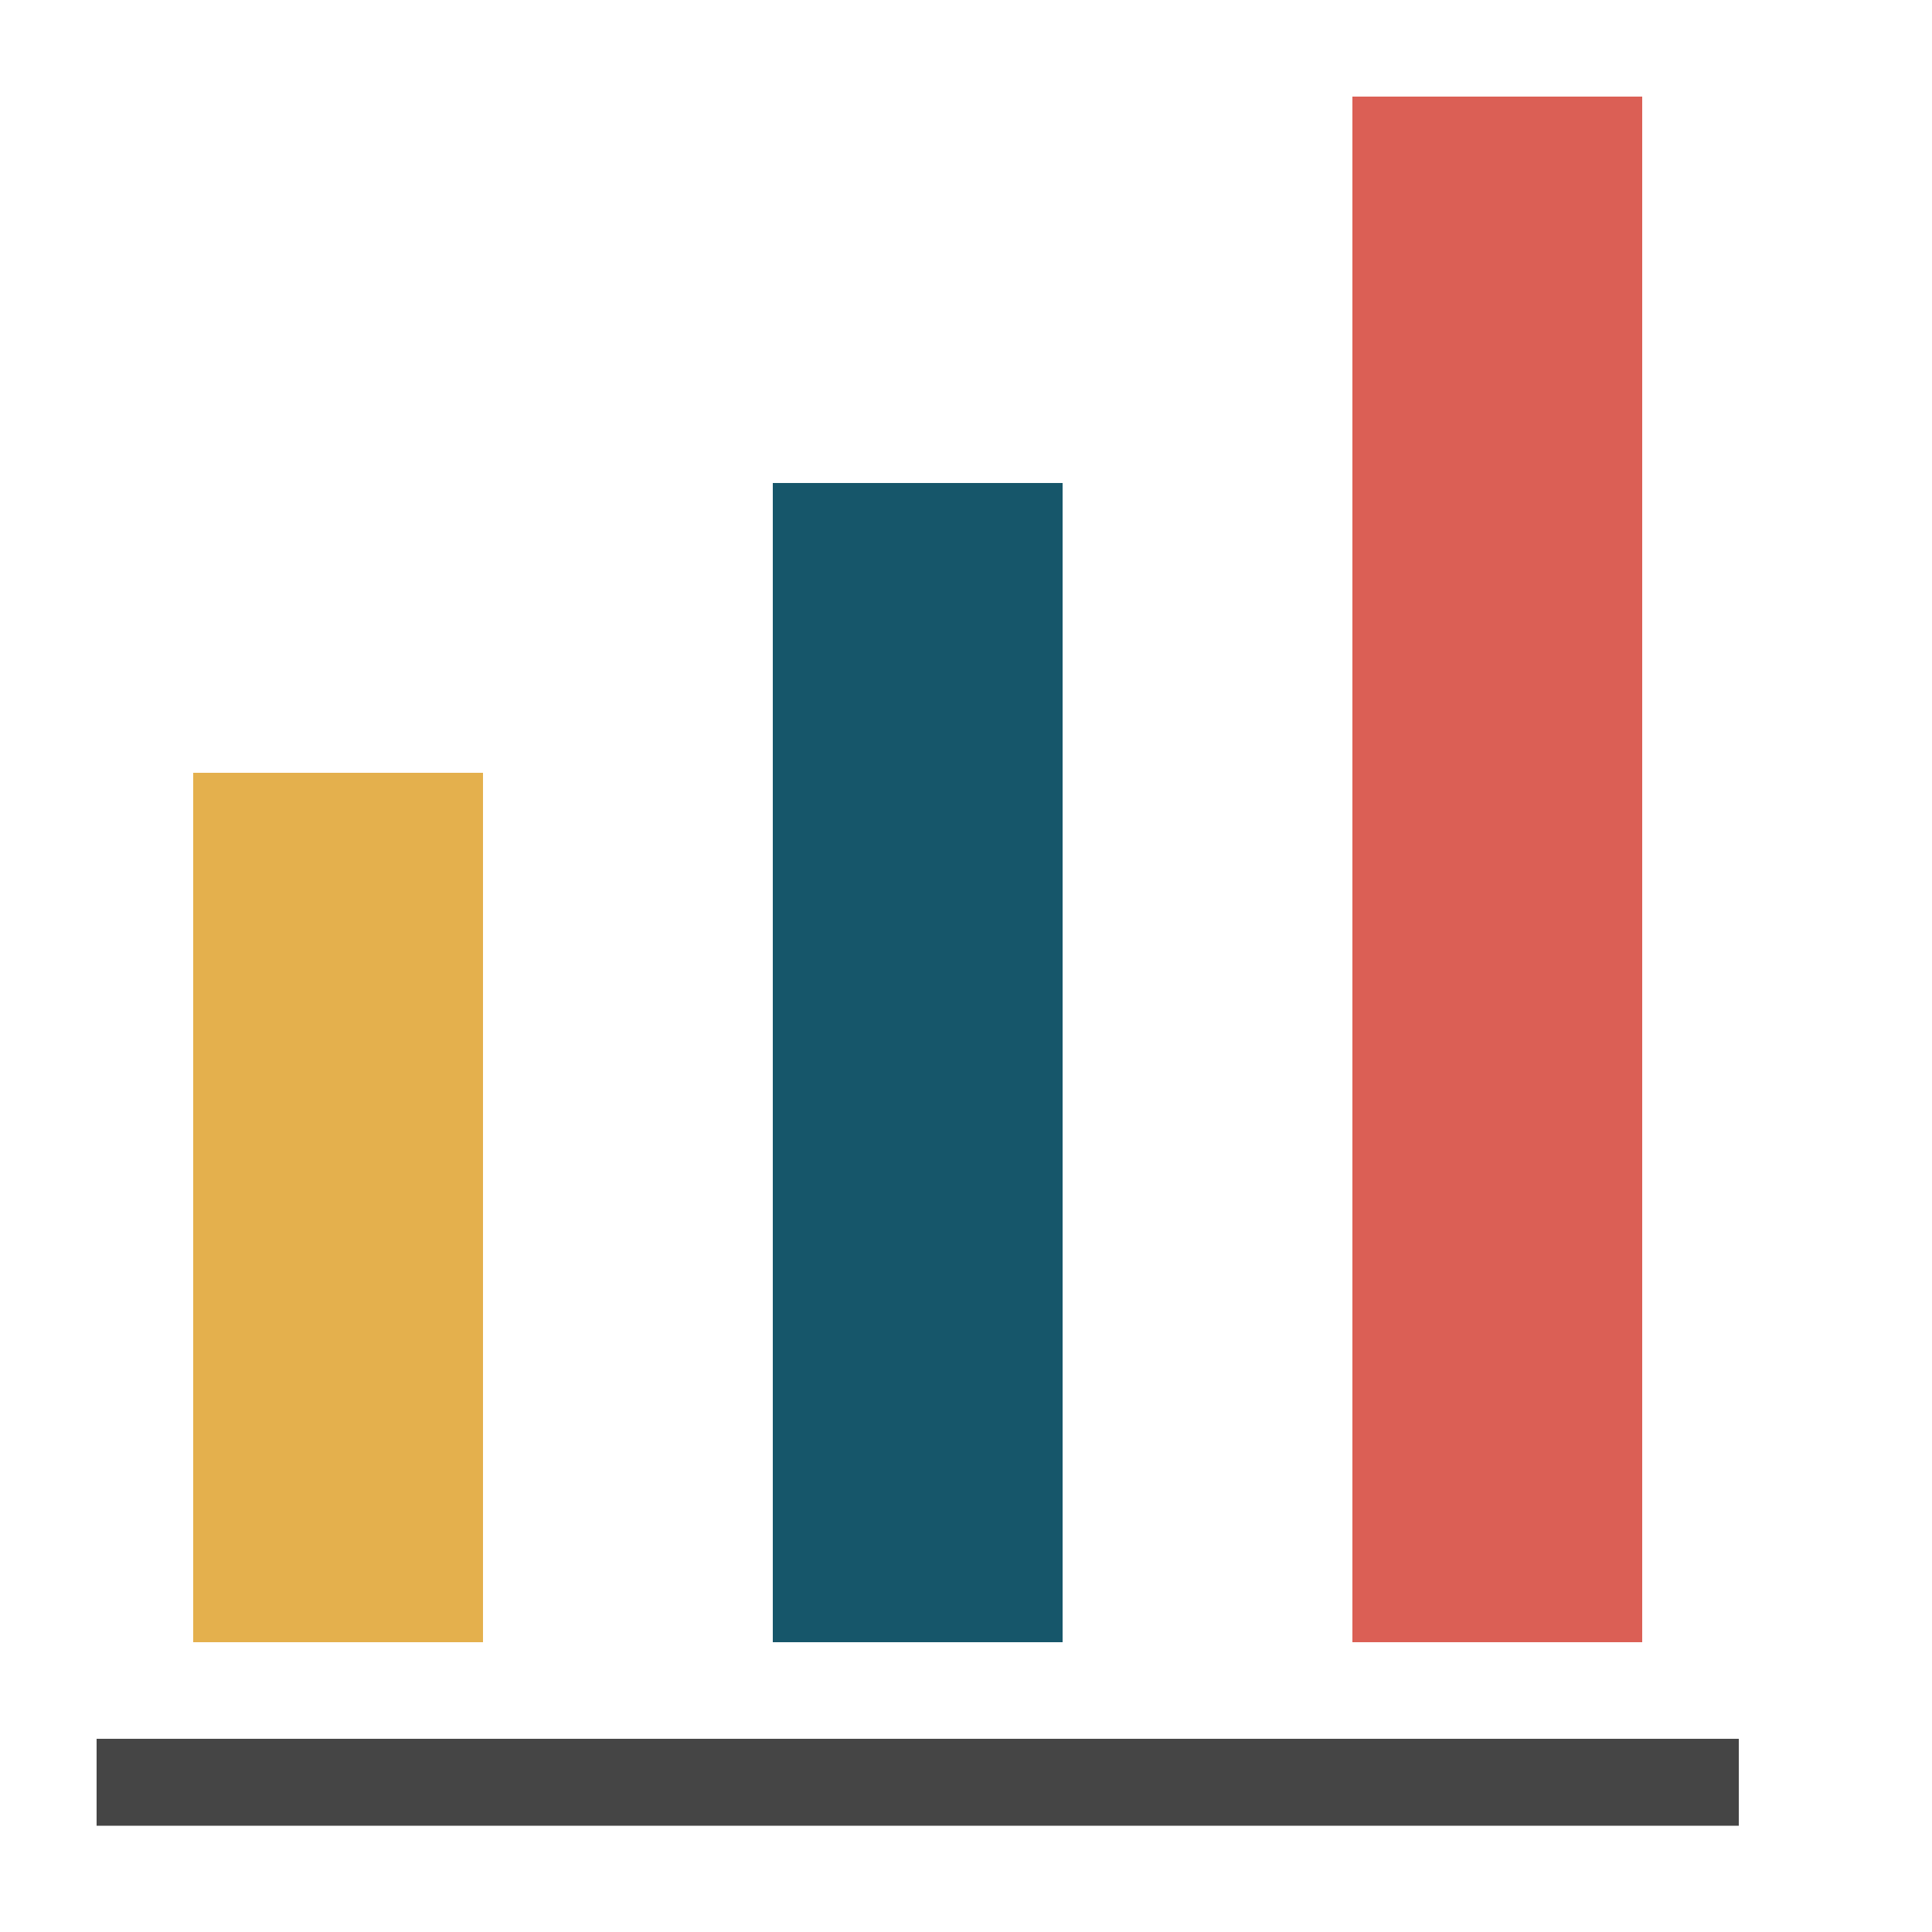
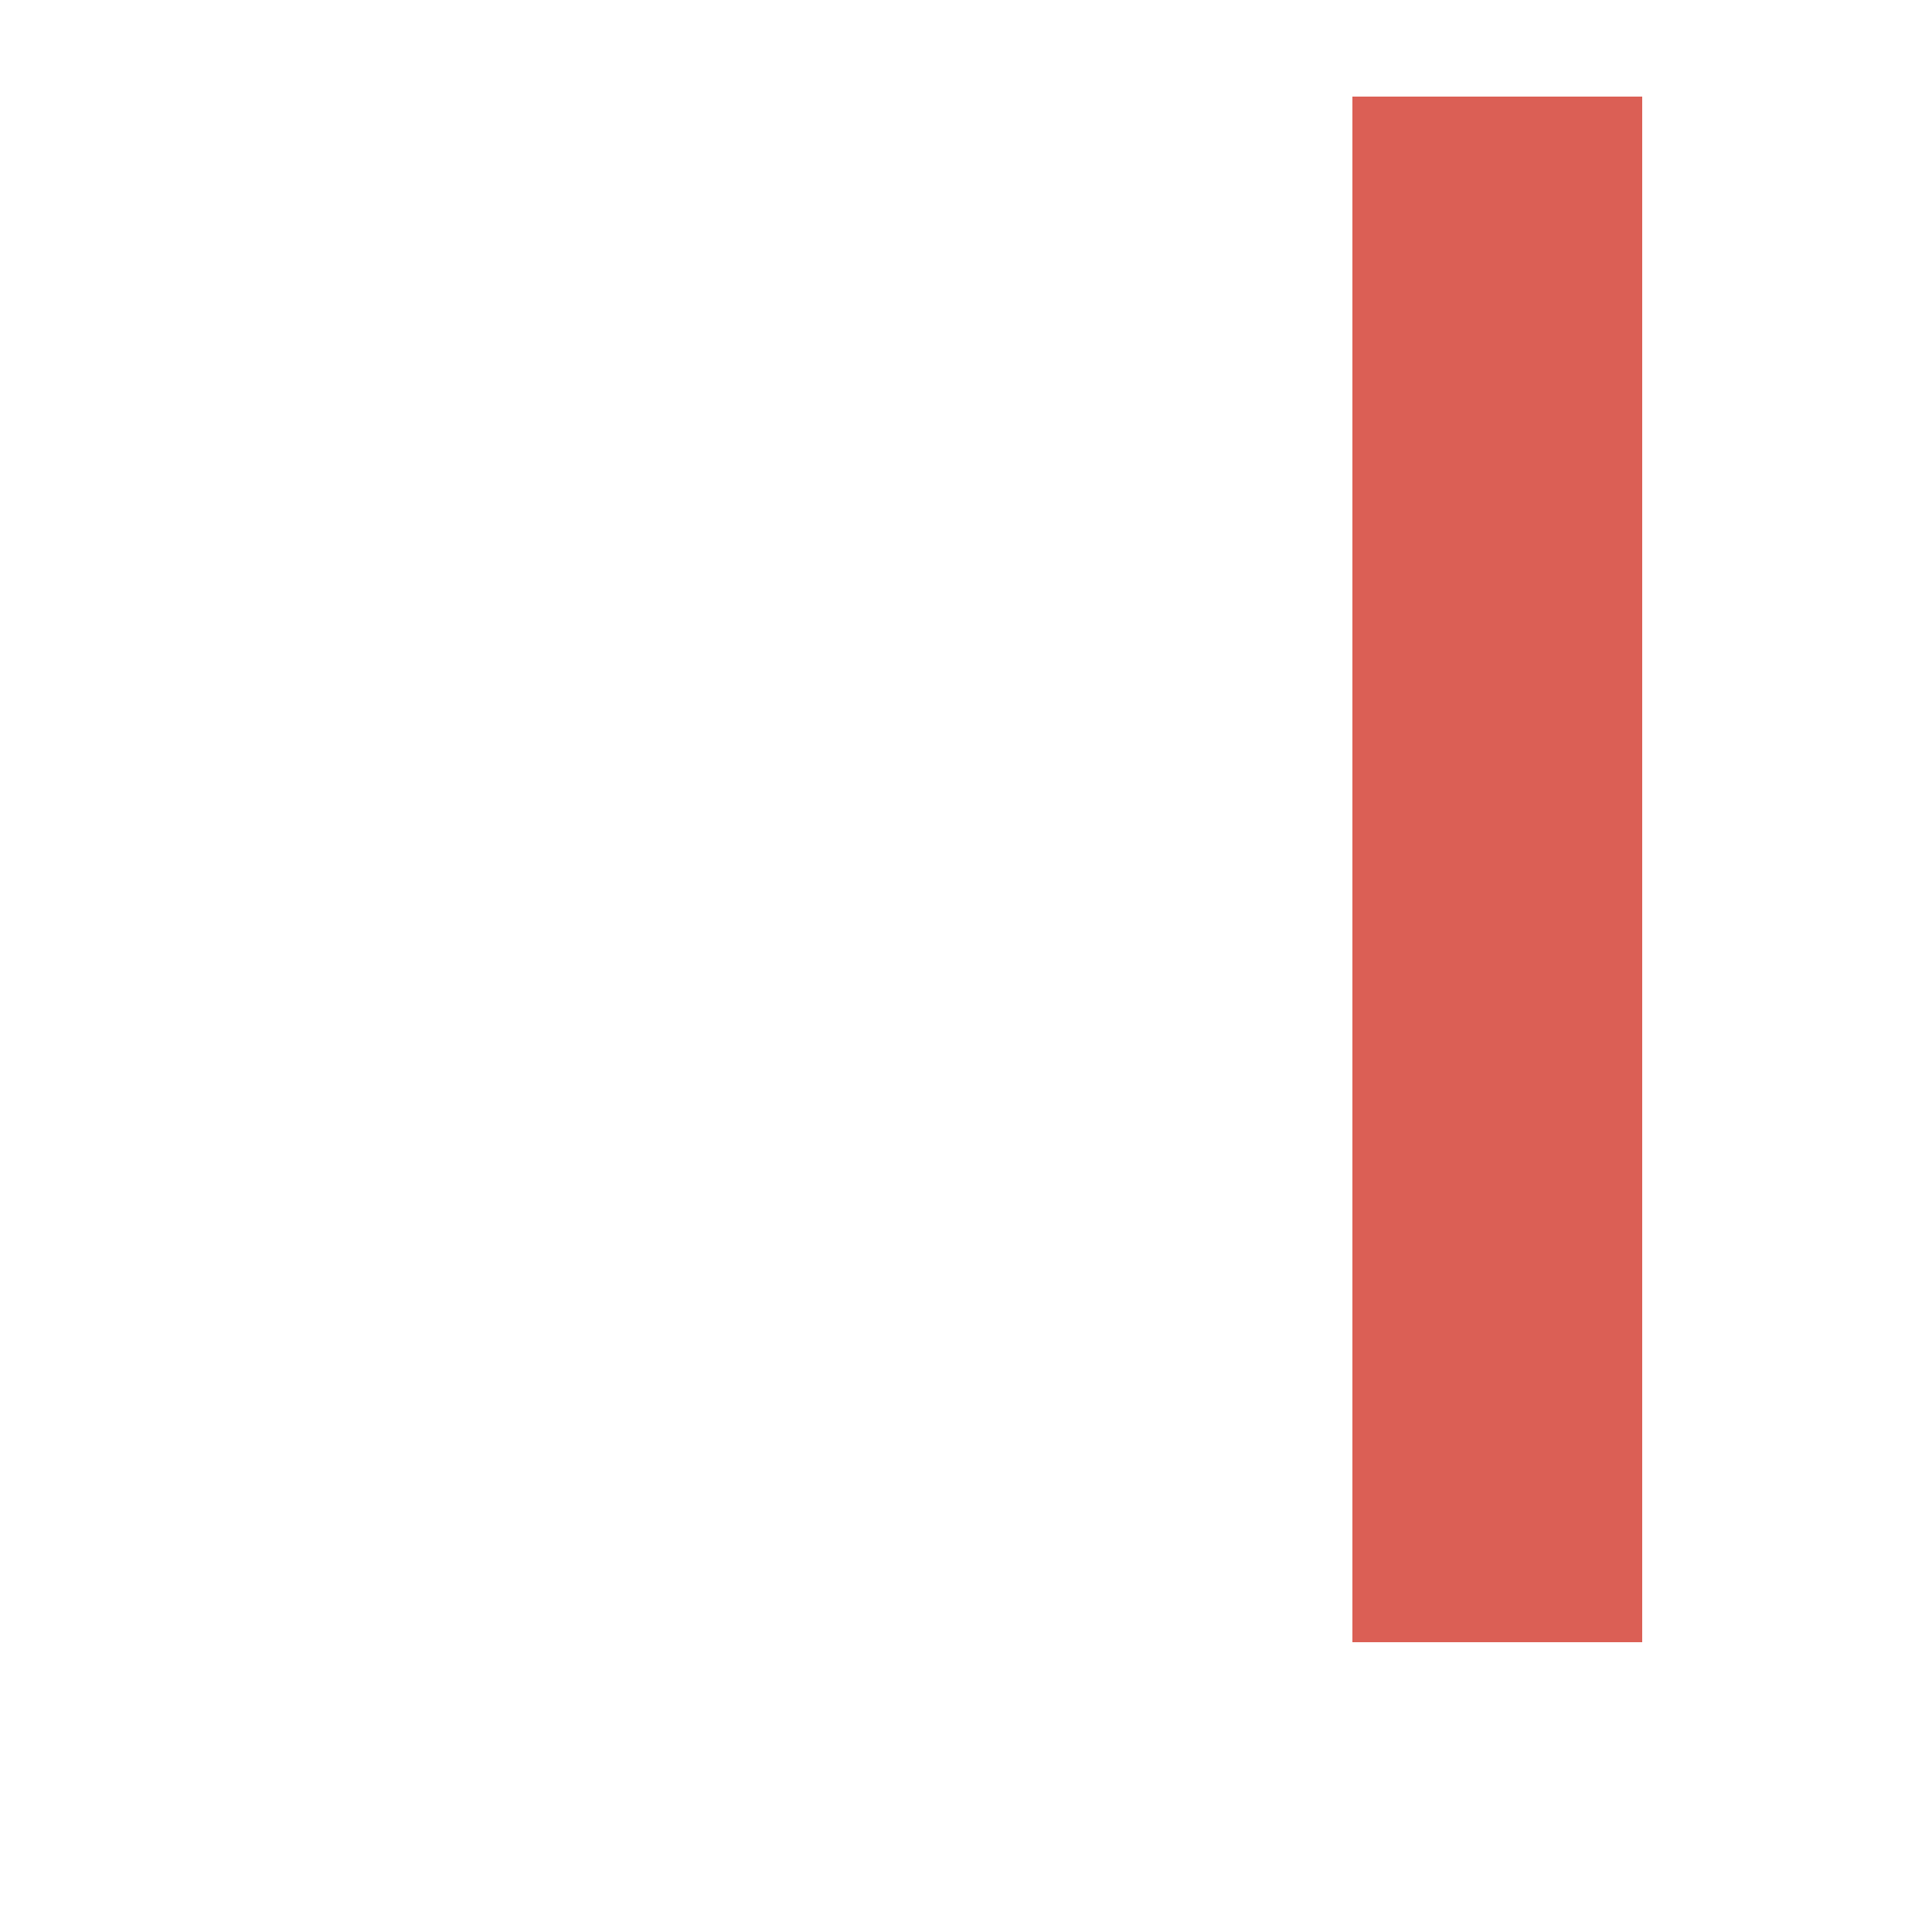
<svg xmlns="http://www.w3.org/2000/svg" version="1.1" id="Layer_1" x="0px" y="0px" viewBox="0 0 20 20" style="enable-background:new 0 0 20 20;" xml:space="preserve">
  <style type="text/css">
	.st0{fill:#DB5F55;}
	.st1{fill:#16566A;}
	.st2{fill:#E4B04D;}
	.st3{fill:#454545;}
</style>
  <path class="st0" d="M17,17h-3V1h3V17z" />
-   <path class="st1" d="M11,17H8V5h3V17z" />
-   <path class="st2" d="M5,17H2V8h3V17z" />
-   <path class="st3" d="M18,18.9H1V18h17V18.9z" />
</svg>